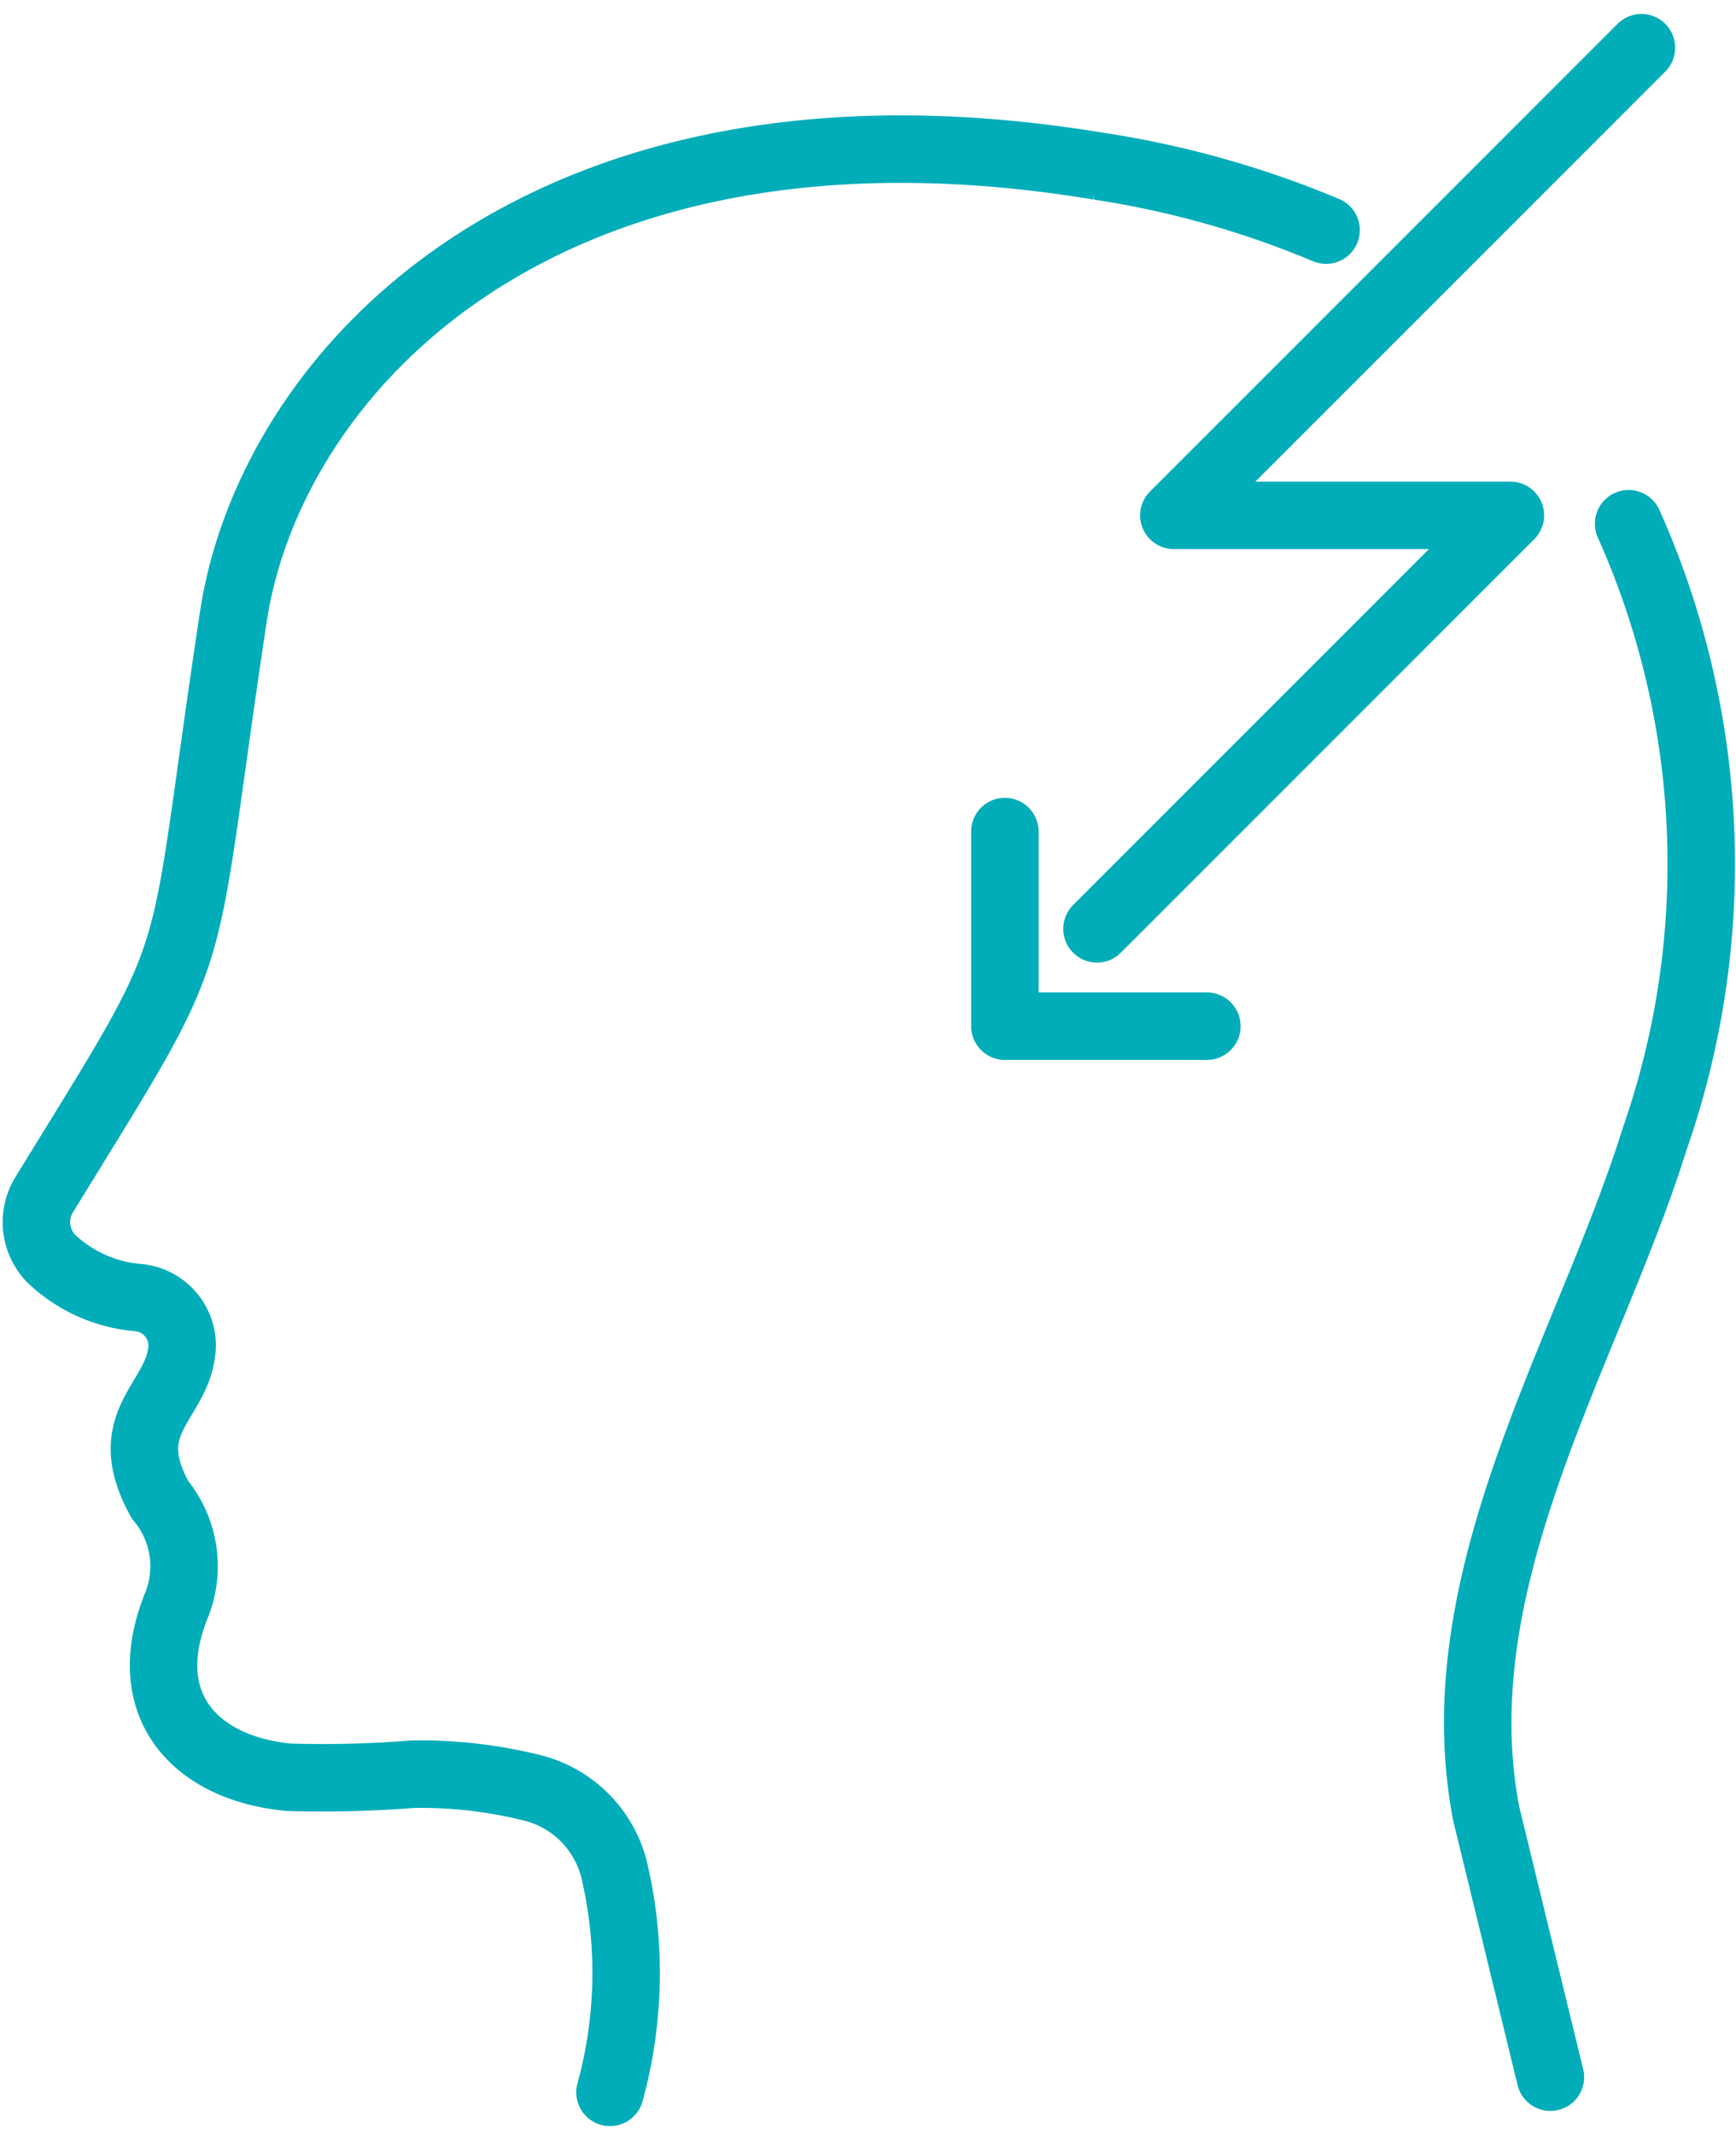
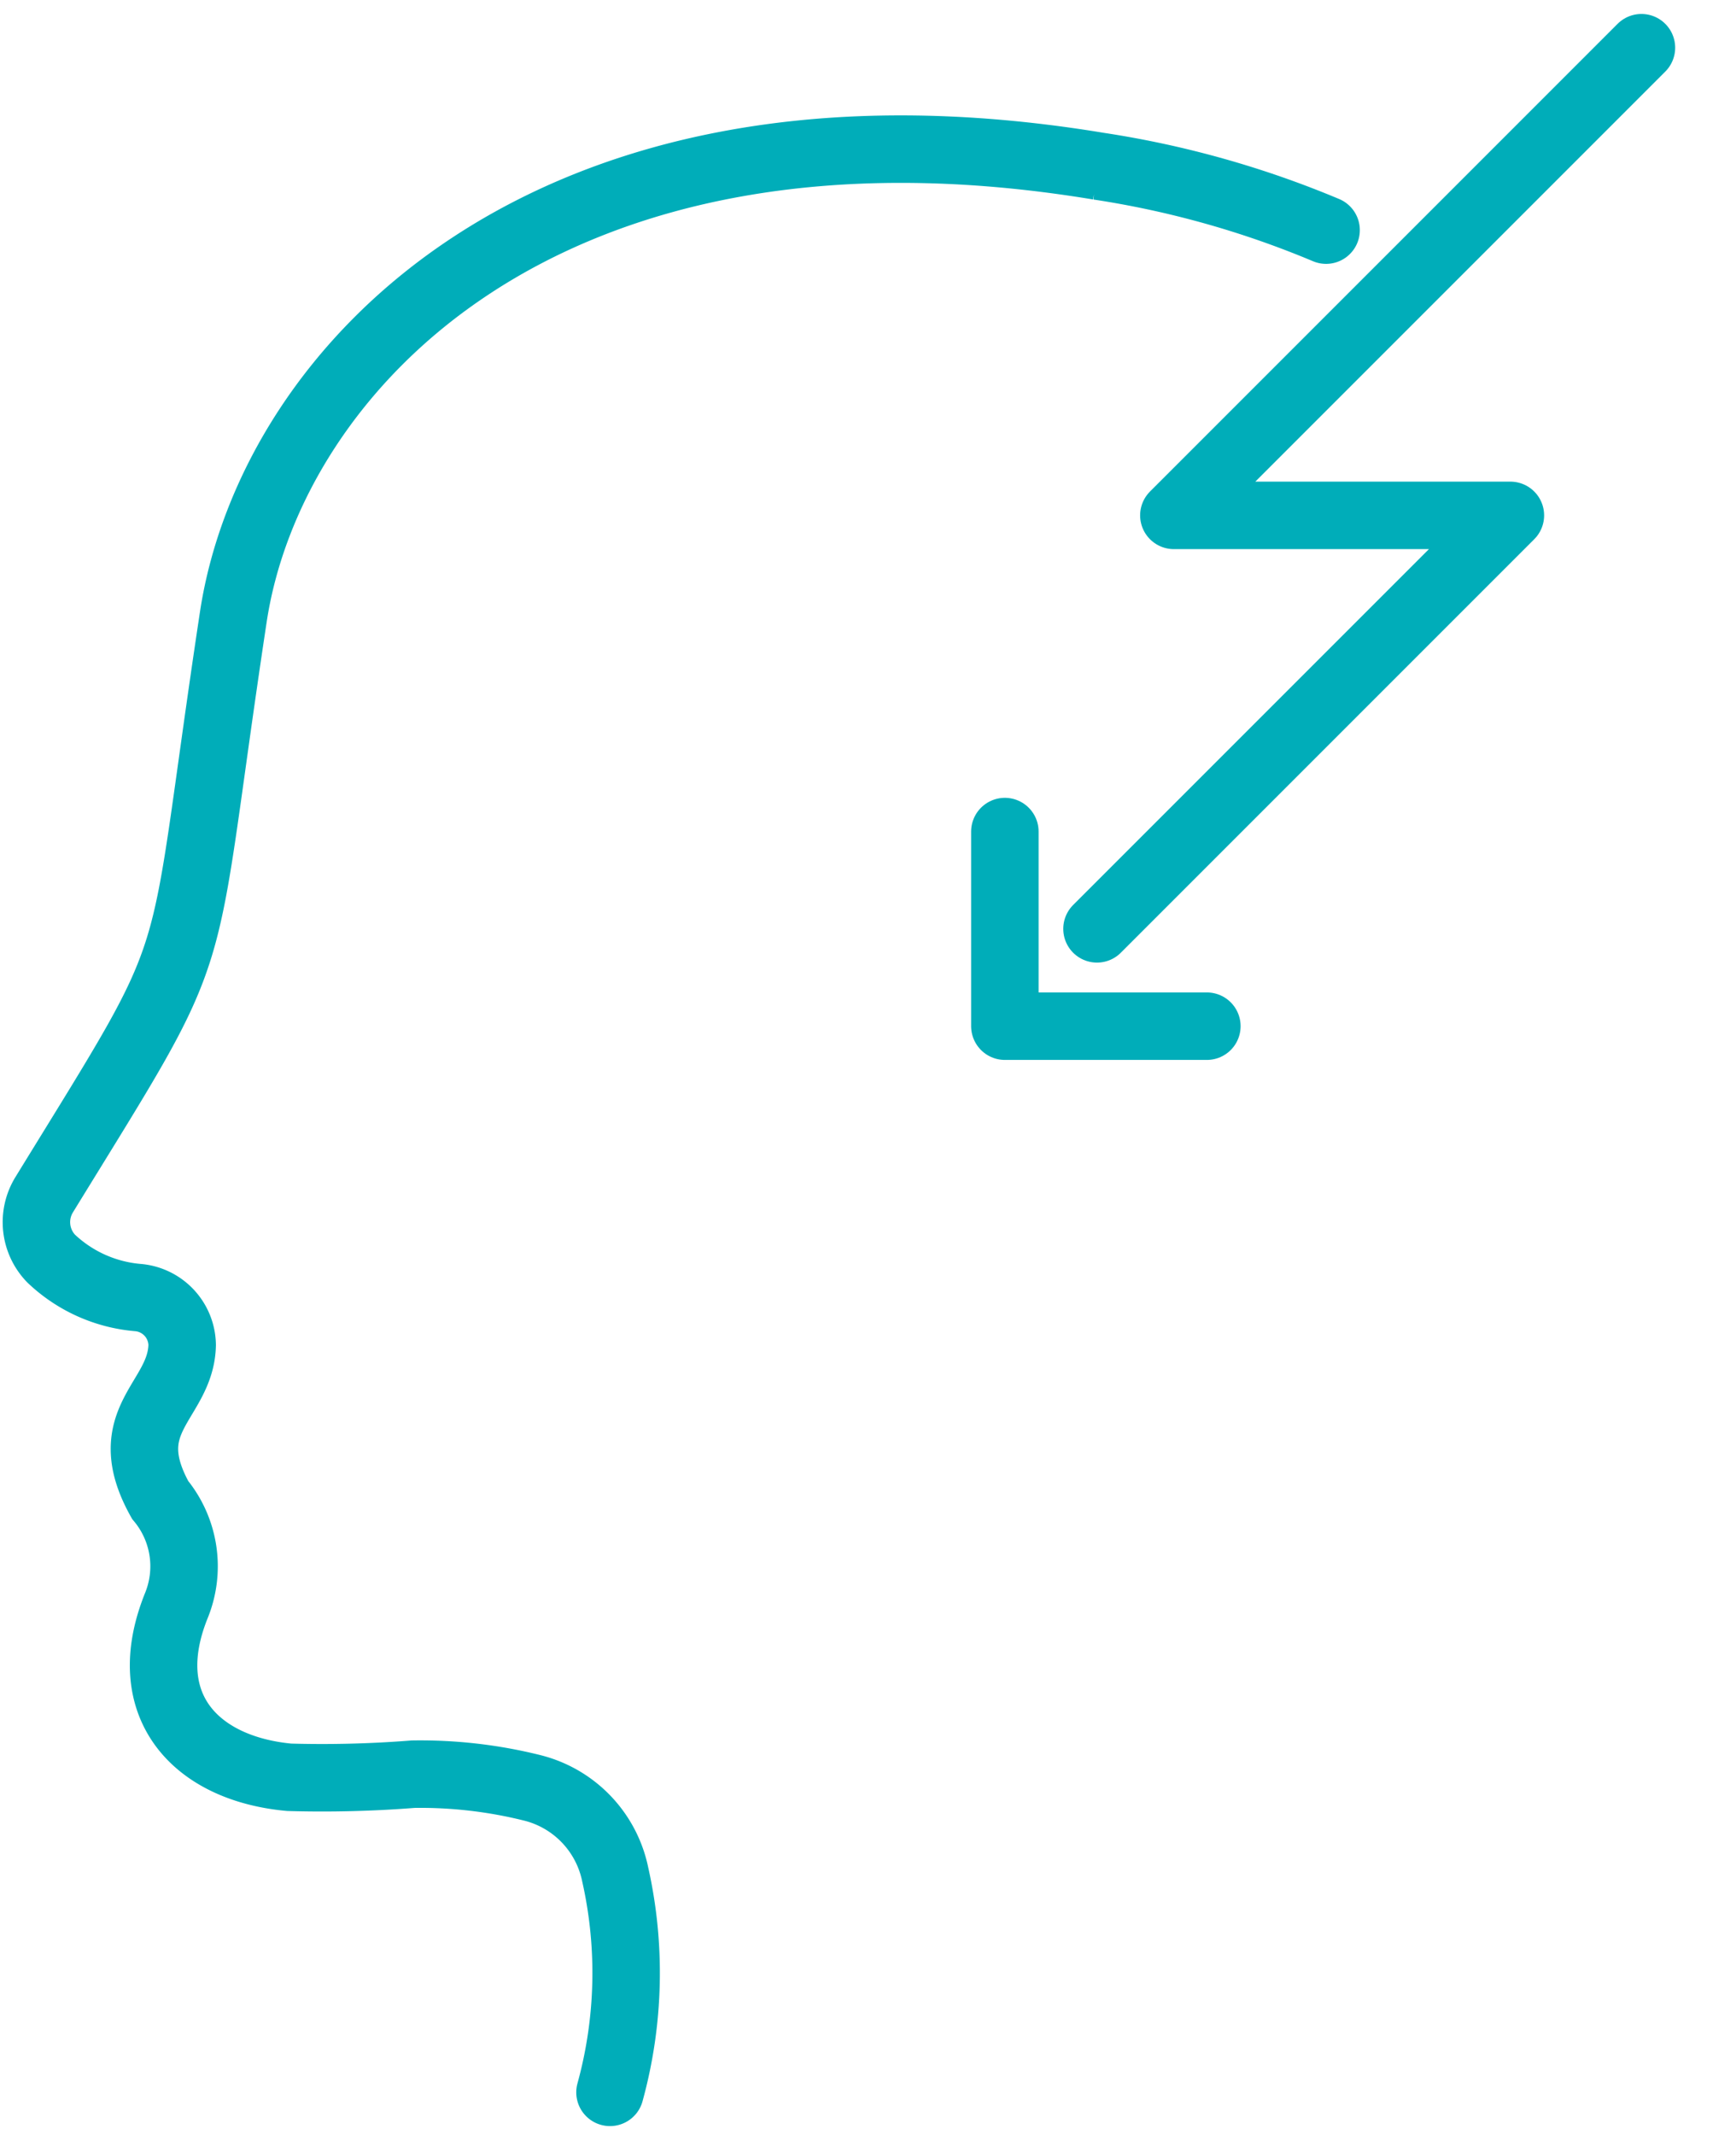
<svg xmlns="http://www.w3.org/2000/svg" width="33.448" height="41.124" viewBox="0 0 33.448 41.124">
  <g id="Group_6790" data-name="Group 6790" transform="translate(0.696 0.919)">
    <g id="Group_6755" data-name="Group 6755">
-       <path id="Path_4358" data-name="Path 4358" d="M737.171,4086.106a16.062,16.062,0,0,1,.5,11.857c-1.274,4.076-4.115,8.449-3.244,12.991l1.237,5.077" transform="translate(-706.488 -4076.936)" fill="none" stroke="#00adb9" stroke-linecap="round" stroke-miterlimit="10" stroke-width="1.3" />
      <path id="Path_4359" data-name="Path 4359" d="M653.635,4099.714a8.665,8.665,0,0,0,.1-4.2,2.168,2.168,0,0,0-1.6-1.666,8.913,8.913,0,0,0-2.293-.263,22.362,22.362,0,0,1-2.388.06c-1.824-.169-2.945-1.4-2.173-3.31a2.005,2.005,0,0,0-.314-2.034c-.865-1.551.4-1.9.425-2.982a.931.931,0,0,0-.861-.916,2.765,2.765,0,0,1-1.664-.751,1.009,1.009,0,0,1-.131-1.234c3.184-5.185,2.537-3.82,3.641-11.123.722-4.775,6.035-10.446,16.671-8.686a18.471,18.471,0,0,1,4.384,1.232" transform="translate(-642.578 -4060.327)" fill="none" stroke="#00adb9" stroke-linecap="round" stroke-miterlimit="10" stroke-width="1.3" />
      <path id="Path_4360" data-name="Path 4360" d="M720.535,4055.837l-9.009,9.009h6.484l-7.965,7.965" transform="translate(-689.605 -4055.837)" fill="none" stroke="#00adb9" stroke-linecap="round" stroke-linejoin="round" stroke-width="1.3" />
      <path id="Path_4361" data-name="Path 4361" d="M708.077,4109.425h-3.892v-3.749" transform="translate(-685.52 -4090.576)" fill="none" stroke="#00adb9" stroke-linecap="round" stroke-linejoin="round" stroke-width="1.3" />
    </g>
  </g>
</svg>